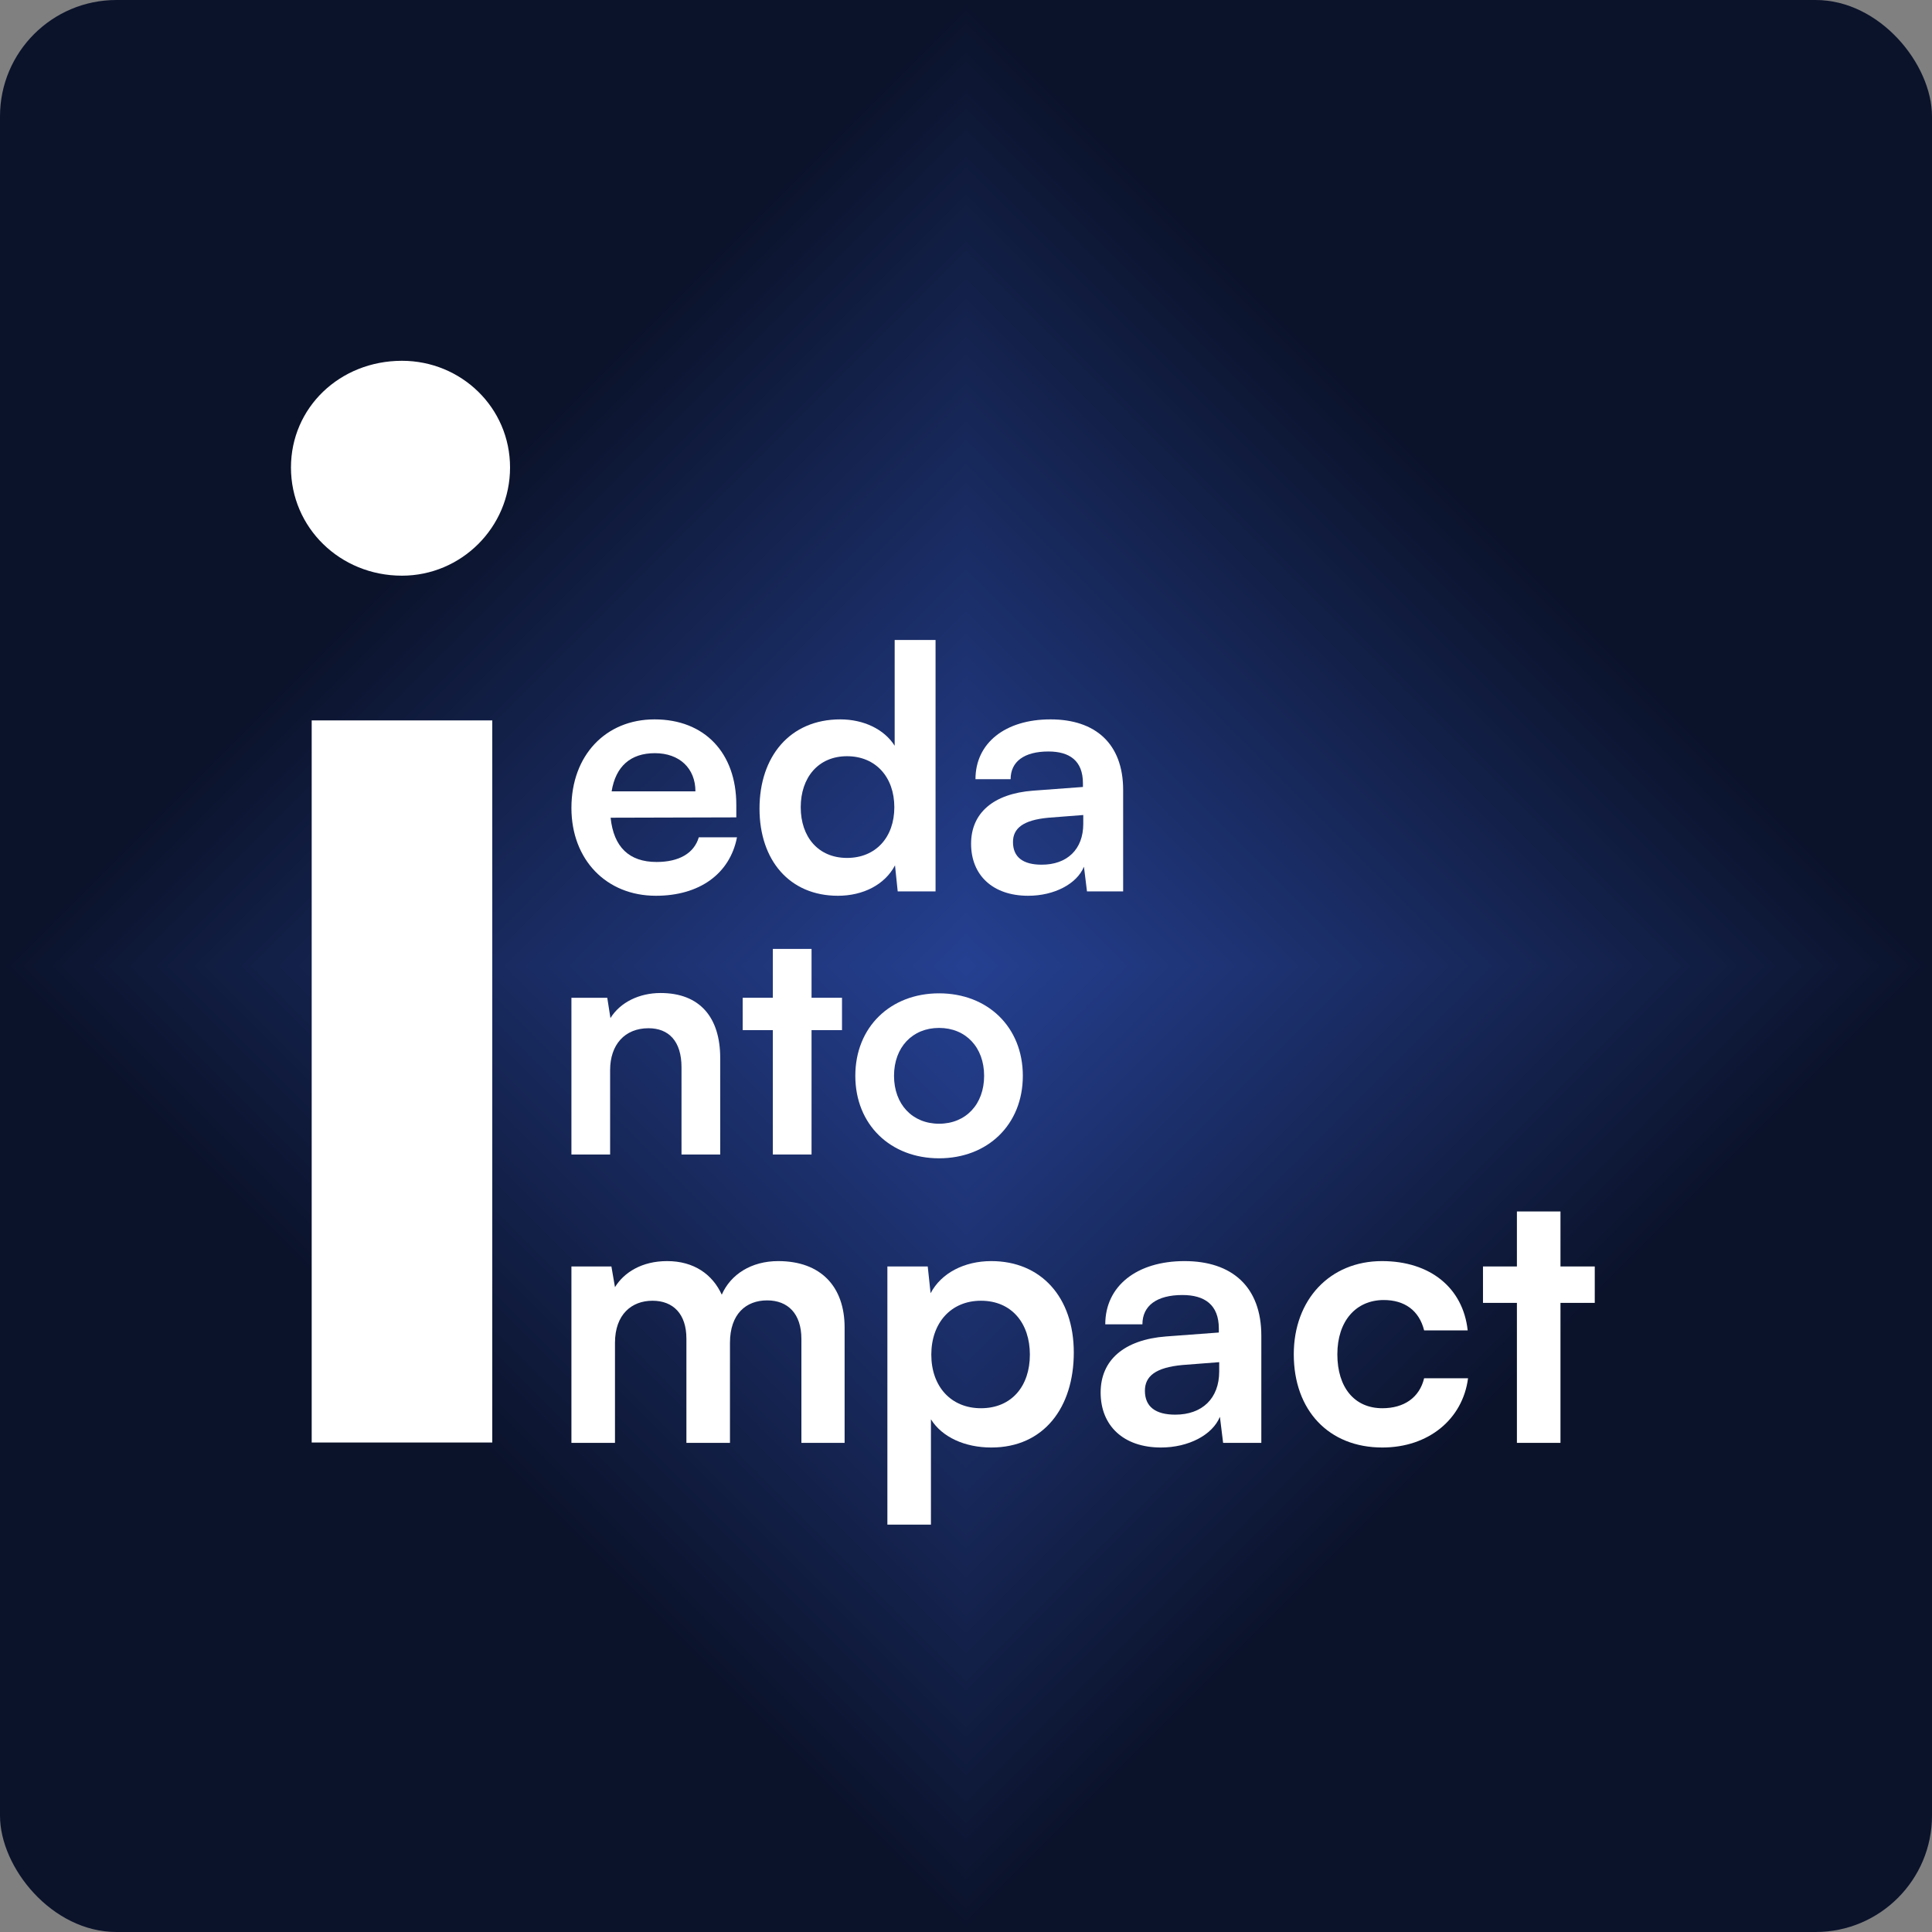
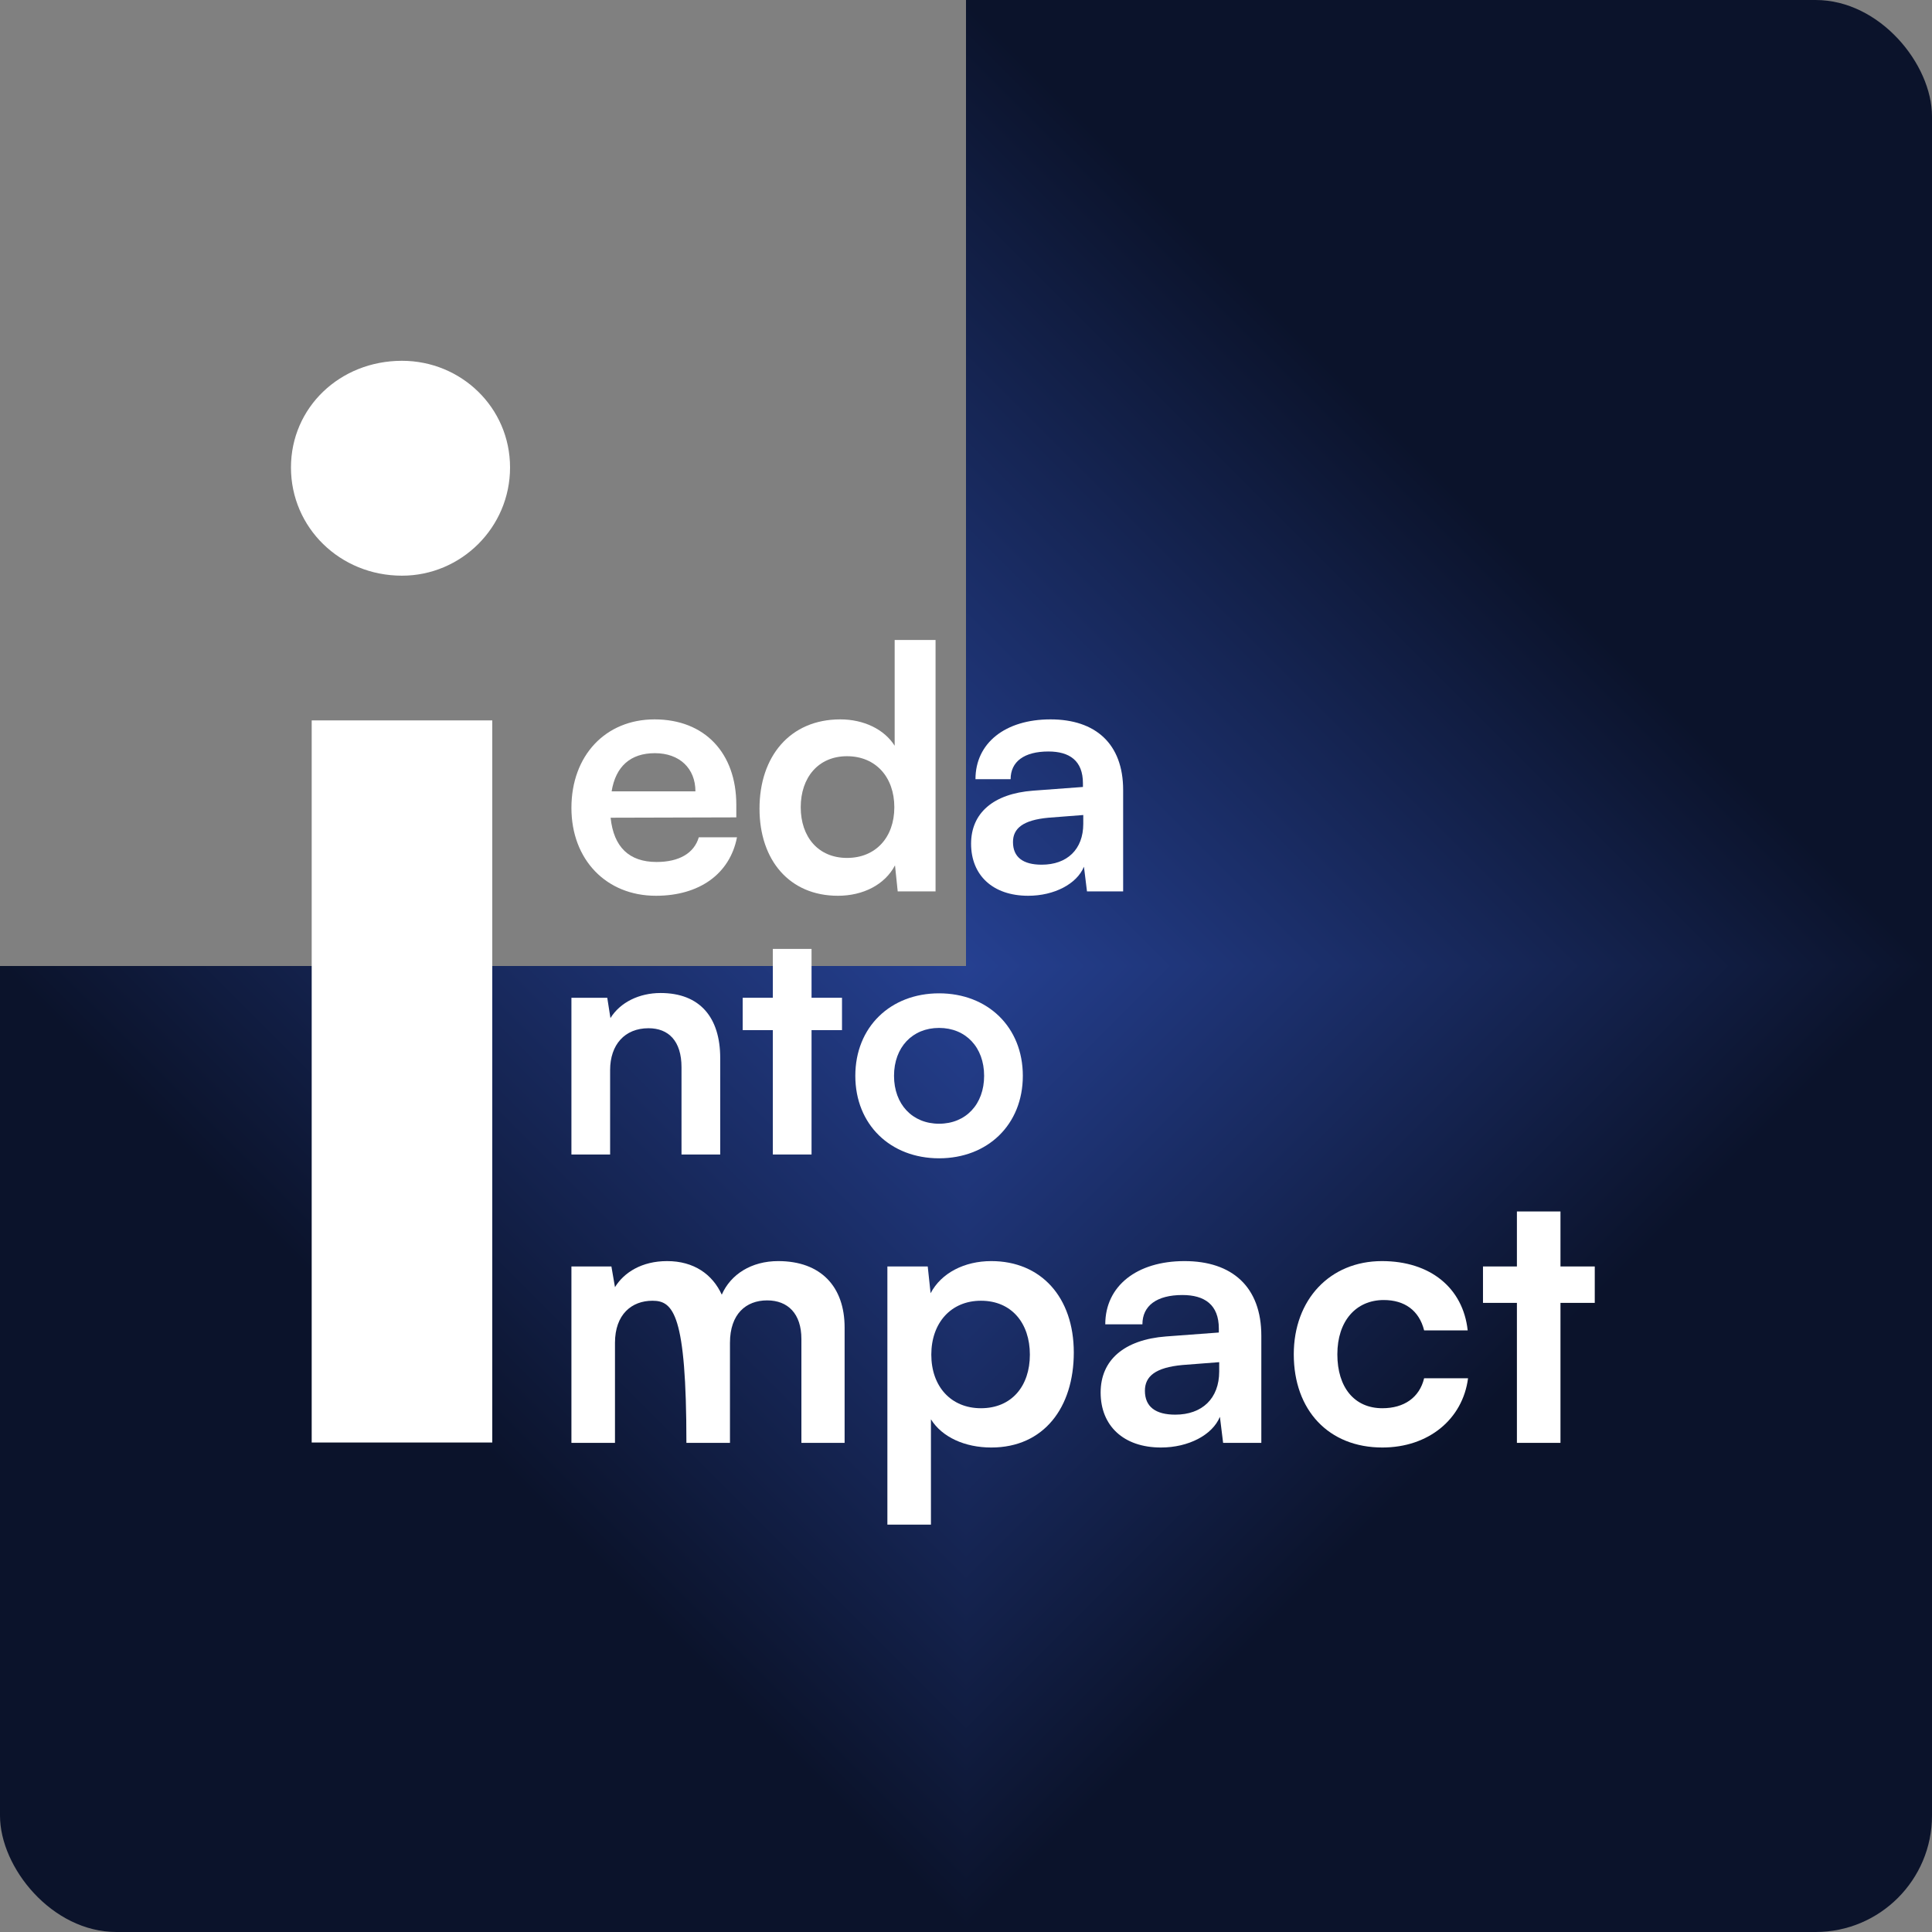
<svg xmlns="http://www.w3.org/2000/svg" width="166" height="166" viewBox="0 0 166 166" fill="none">
  <rect x="0" y="0" width="166" height="166" fill="#808080" stroke="none" />
  <g clip-path="url(#paint0_diamond_804_21020_clip_path)" data-figma-skip-parse="true">
    <g transform="matrix(0 0.083 -0.083 0 83 83)">
      <rect x="0" y="0" width="1012.05" height="1012.05" fill="url(#paint0_diamond_804_21020)" opacity="1" shape-rendering="crispEdges" />
      <rect x="0" y="0" width="1012.05" height="1012.05" transform="scale(1 -1)" fill="url(#paint0_diamond_804_21020)" opacity="1" shape-rendering="crispEdges" />
-       <rect x="0" y="0" width="1012.05" height="1012.05" transform="scale(-1 1)" fill="url(#paint0_diamond_804_21020)" opacity="1" shape-rendering="crispEdges" />
      <rect x="0" y="0" width="1012.05" height="1012.05" transform="scale(-1)" fill="url(#paint0_diamond_804_21020)" opacity="1" shape-rendering="crispEdges" />
    </g>
  </g>
  <rect width="166" height="166" rx="10" data-figma-gradient-fill="{&quot;type&quot;:&quot;GRADIENT_DIAMOND&quot;,&quot;stops&quot;:[{&quot;color&quot;:{&quot;r&quot;:0.14546284079551697,&quot;g&quot;:0.25125399231910706,&quot;b&quot;:0.56862747669219971,&quot;a&quot;:1.0},&quot;position&quot;:0.0},{&quot;color&quot;:{&quot;r&quot;:0.043137256056070328,&quot;g&quot;:0.074509806931018829,&quot;b&quot;:0.16862745583057404,&quot;a&quot;:1.0},&quot;position&quot;:1.0}],&quot;stopsVar&quot;:[{&quot;color&quot;:{&quot;r&quot;:0.14546284079551697,&quot;g&quot;:0.25125399231910706,&quot;b&quot;:0.56862747669219971,&quot;a&quot;:1.0},&quot;position&quot;:0.0},{&quot;color&quot;:{&quot;r&quot;:0.043137256056070328,&quot;g&quot;:0.074509806931018829,&quot;b&quot;:0.16862745583057404,&quot;a&quot;:1.0},&quot;position&quot;:1.0}],&quot;transform&quot;:{&quot;m00&quot;:1.0164569008805791e-14,&quot;m01&quot;:-166.0,&quot;m02&quot;:166.0,&quot;m10&quot;:166.0,&quot;m11&quot;:1.0164569008805791e-14,&quot;m12&quot;:-1.0164569008805791e-14},&quot;opacity&quot;:1.0,&quot;blendMode&quot;:&quot;NORMAL&quot;,&quot;visible&quot;:true}" />
  <path d="M34.539 49.463C29.197 49.463 25 45.318 25 40.169C25 35.019 29.197 31 34.539 31C39.626 31 43.824 35.019 43.824 40.169C43.824 45.318 39.626 49.463 34.539 49.463ZM26.781 123.941V61.897H42.297V123.941H26.781Z" fill="white" />
  <path d="M56.355 76.966C52.087 76.966 49.097 73.859 49.097 69.417C49.097 64.917 52.029 61.81 56.239 61.81C60.536 61.81 63.265 64.685 63.265 69.156V70.23L52.465 70.259C52.726 72.785 54.061 74.062 56.413 74.062C58.358 74.062 59.636 73.308 60.042 71.943H63.323C62.713 75.079 60.1 76.966 56.355 76.966ZM56.268 64.714C54.178 64.714 52.9 65.846 52.552 67.994H59.752C59.752 66.02 58.387 64.714 56.268 64.714Z" fill="white" />
  <path d="M71.993 76.966C67.842 76.966 65.258 73.917 65.258 69.475C65.258 65.004 67.871 61.81 72.197 61.81C74.2 61.81 75.971 62.652 76.871 64.075V54.987H80.384V76.588H77.132L76.9 74.353C76.029 76.008 74.171 76.966 71.993 76.966ZM72.777 73.714C75.245 73.714 76.842 71.943 76.842 69.359C76.842 66.775 75.245 64.975 72.777 64.975C70.31 64.975 68.8 66.804 68.8 69.359C68.8 71.914 70.31 73.714 72.777 73.714Z" fill="white" />
  <path d="M88.343 76.966C85.295 76.966 83.437 75.195 83.437 72.495C83.437 69.853 85.353 68.198 88.75 67.936L93.047 67.617V67.298C93.047 65.352 91.885 64.569 90.085 64.569C87.995 64.569 86.834 65.439 86.834 66.949H83.814C83.814 63.843 86.369 61.81 90.26 61.81C94.121 61.81 96.502 63.901 96.502 67.878V76.588H93.395L93.134 74.469C92.524 75.95 90.579 76.966 88.343 76.966ZM89.505 74.295C91.682 74.295 93.076 72.988 93.076 70.782V70.027L90.085 70.259C87.879 70.462 87.037 71.188 87.037 72.349C87.037 73.656 87.908 74.295 89.505 74.295Z" fill="white" />
  <path d="M52.422 99.196H49.097V85.73H52.177L52.45 87.475C53.295 86.112 54.93 85.321 56.757 85.321C60.137 85.321 61.882 87.42 61.882 90.909V99.196H58.556V91.7C58.556 89.437 57.438 88.347 55.721 88.347C53.676 88.347 52.422 89.764 52.422 91.945V99.196Z" fill="white" />
  <path d="M69.729 99.196H66.403V88.51H63.813V85.73H66.403V81.532H69.729V85.73H72.346V88.51H69.729V99.196Z" fill="white" />
  <path d="M73.49 92.436C73.49 88.238 76.516 85.348 80.686 85.348C84.857 85.348 87.883 88.238 87.883 92.436C87.883 96.634 84.857 99.523 80.686 99.523C76.516 99.523 73.49 96.634 73.49 92.436ZM76.816 92.436C76.816 94.889 78.397 96.552 80.686 96.552C82.976 96.552 84.557 94.889 84.557 92.436C84.557 89.983 82.976 88.32 80.686 88.32C78.397 88.32 76.816 89.983 76.816 92.436Z" fill="white" />
-   <path d="M52.84 123.973H49.097V108.816H52.533L52.84 110.595C53.607 109.337 55.141 108.355 57.32 108.355C59.621 108.355 61.217 109.491 62.015 111.24C62.782 109.491 64.561 108.355 66.863 108.355C70.545 108.355 72.57 110.565 72.57 114.063V123.973H68.857V115.044C68.857 112.866 67.691 111.731 65.912 111.731C64.101 111.731 62.72 112.897 62.72 115.382V123.973H58.977V115.014C58.977 112.897 57.842 111.761 56.062 111.761C54.282 111.761 52.84 112.927 52.84 115.382V123.973Z" fill="white" />
+   <path d="M52.84 123.973H49.097V108.816H52.533L52.84 110.595C53.607 109.337 55.141 108.355 57.32 108.355C59.621 108.355 61.217 109.491 62.015 111.24C62.782 109.491 64.561 108.355 66.863 108.355C70.545 108.355 72.57 110.565 72.57 114.063V123.973H68.857V115.044C68.857 112.866 67.691 111.731 65.912 111.731C64.101 111.731 62.72 112.897 62.72 115.382V123.973H58.977C58.977 112.897 57.842 111.761 56.062 111.761C54.282 111.761 52.84 112.927 52.84 115.382V123.973Z" fill="white" />
  <path d="M76.245 131V108.816H79.712L79.958 111.117C80.878 109.368 82.873 108.355 85.174 108.355C89.439 108.355 92.262 111.454 92.262 116.21C92.262 120.936 89.684 124.372 85.174 124.372C82.903 124.372 80.939 123.482 79.988 121.948V131H76.245ZM80.019 116.394C80.019 119.125 81.707 120.997 84.284 120.997C86.923 120.997 88.488 119.095 88.488 116.394C88.488 113.694 86.923 111.761 84.284 111.761C81.707 111.761 80.019 113.664 80.019 116.394Z" fill="white" />
  <path d="M99.753 124.372C96.531 124.372 94.568 122.501 94.568 119.647C94.568 116.855 96.593 115.106 100.183 114.83L104.724 114.492V114.155C104.724 112.099 103.497 111.27 101.594 111.27C99.385 111.27 98.158 112.191 98.158 113.786H94.966C94.966 110.503 97.667 108.355 101.778 108.355C105.859 108.355 108.375 110.565 108.375 114.768V123.973H105.092L104.816 121.734C104.172 123.298 102.116 124.372 99.753 124.372ZM100.981 121.549C103.282 121.549 104.755 120.169 104.755 117.837V117.039L101.594 117.284C99.262 117.499 98.372 118.266 98.372 119.494C98.372 120.874 99.293 121.549 100.981 121.549Z" fill="white" />
  <path d="M111.163 116.364C111.163 111.669 114.262 108.355 118.742 108.355C122.884 108.355 125.707 110.657 126.106 114.308H122.363C121.933 112.59 120.675 111.7 118.895 111.7C116.502 111.7 114.907 113.51 114.907 116.364C114.907 119.217 116.379 120.997 118.773 120.997C120.644 120.997 121.964 120.077 122.363 118.42H126.137C125.677 121.948 122.731 124.372 118.773 124.372C114.17 124.372 111.163 121.181 111.163 116.364Z" fill="white" />
  <path d="M134.078 123.973H130.335V111.945H127.42V108.816H130.335V104.09H134.078V108.816H137.024V111.945H134.078V123.973Z" fill="white" />
  <defs>
    <clipPath id="paint0_diamond_804_21020_clip_path">
      <rect width="166" height="166" rx="10" />
    </clipPath>
    <linearGradient id="paint0_diamond_804_21020" x1="0" y1="0" x2="500" y2="500" gradientUnits="userSpaceOnUse">
      <stop stop-color="#254091" />
      <stop offset="1" stop-color="#0B132B" />
    </linearGradient>
  </defs>
</svg>